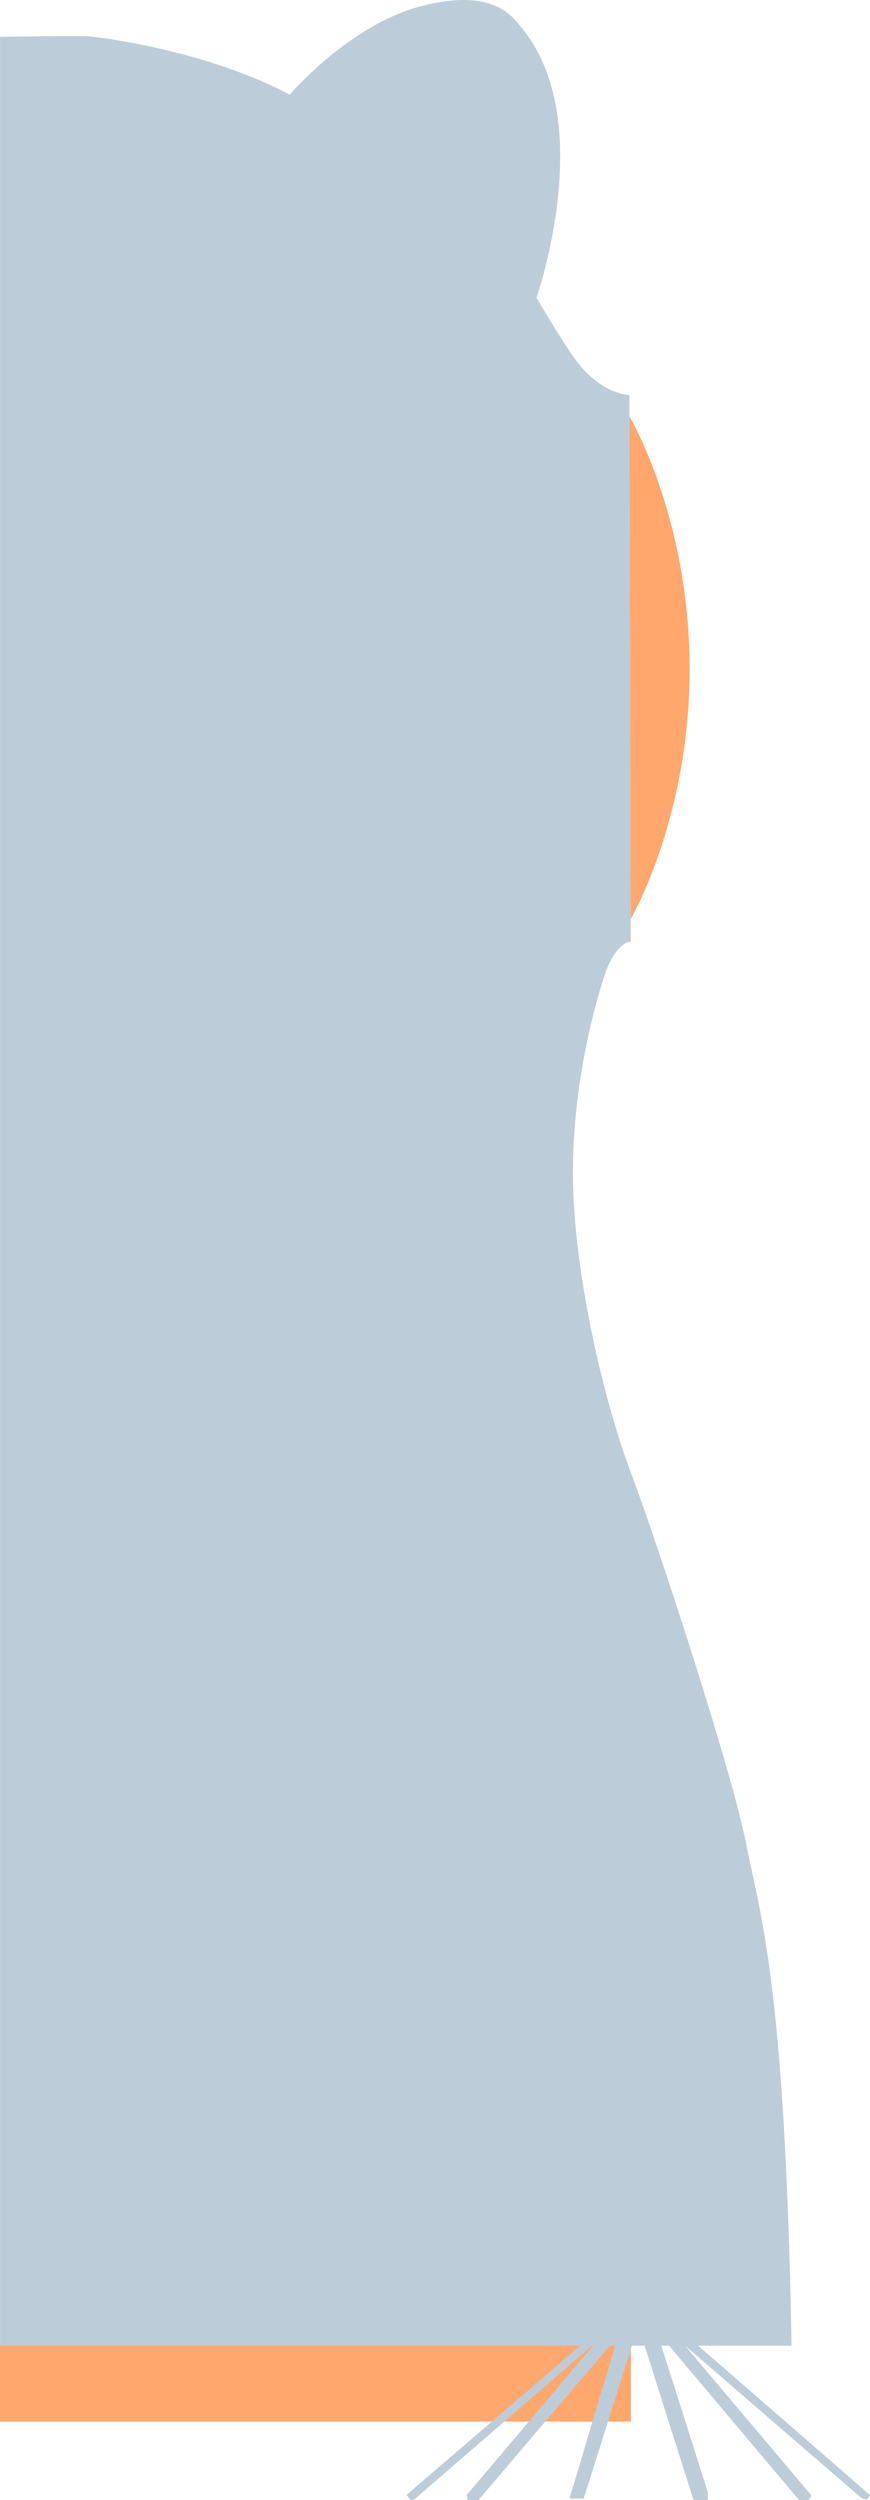
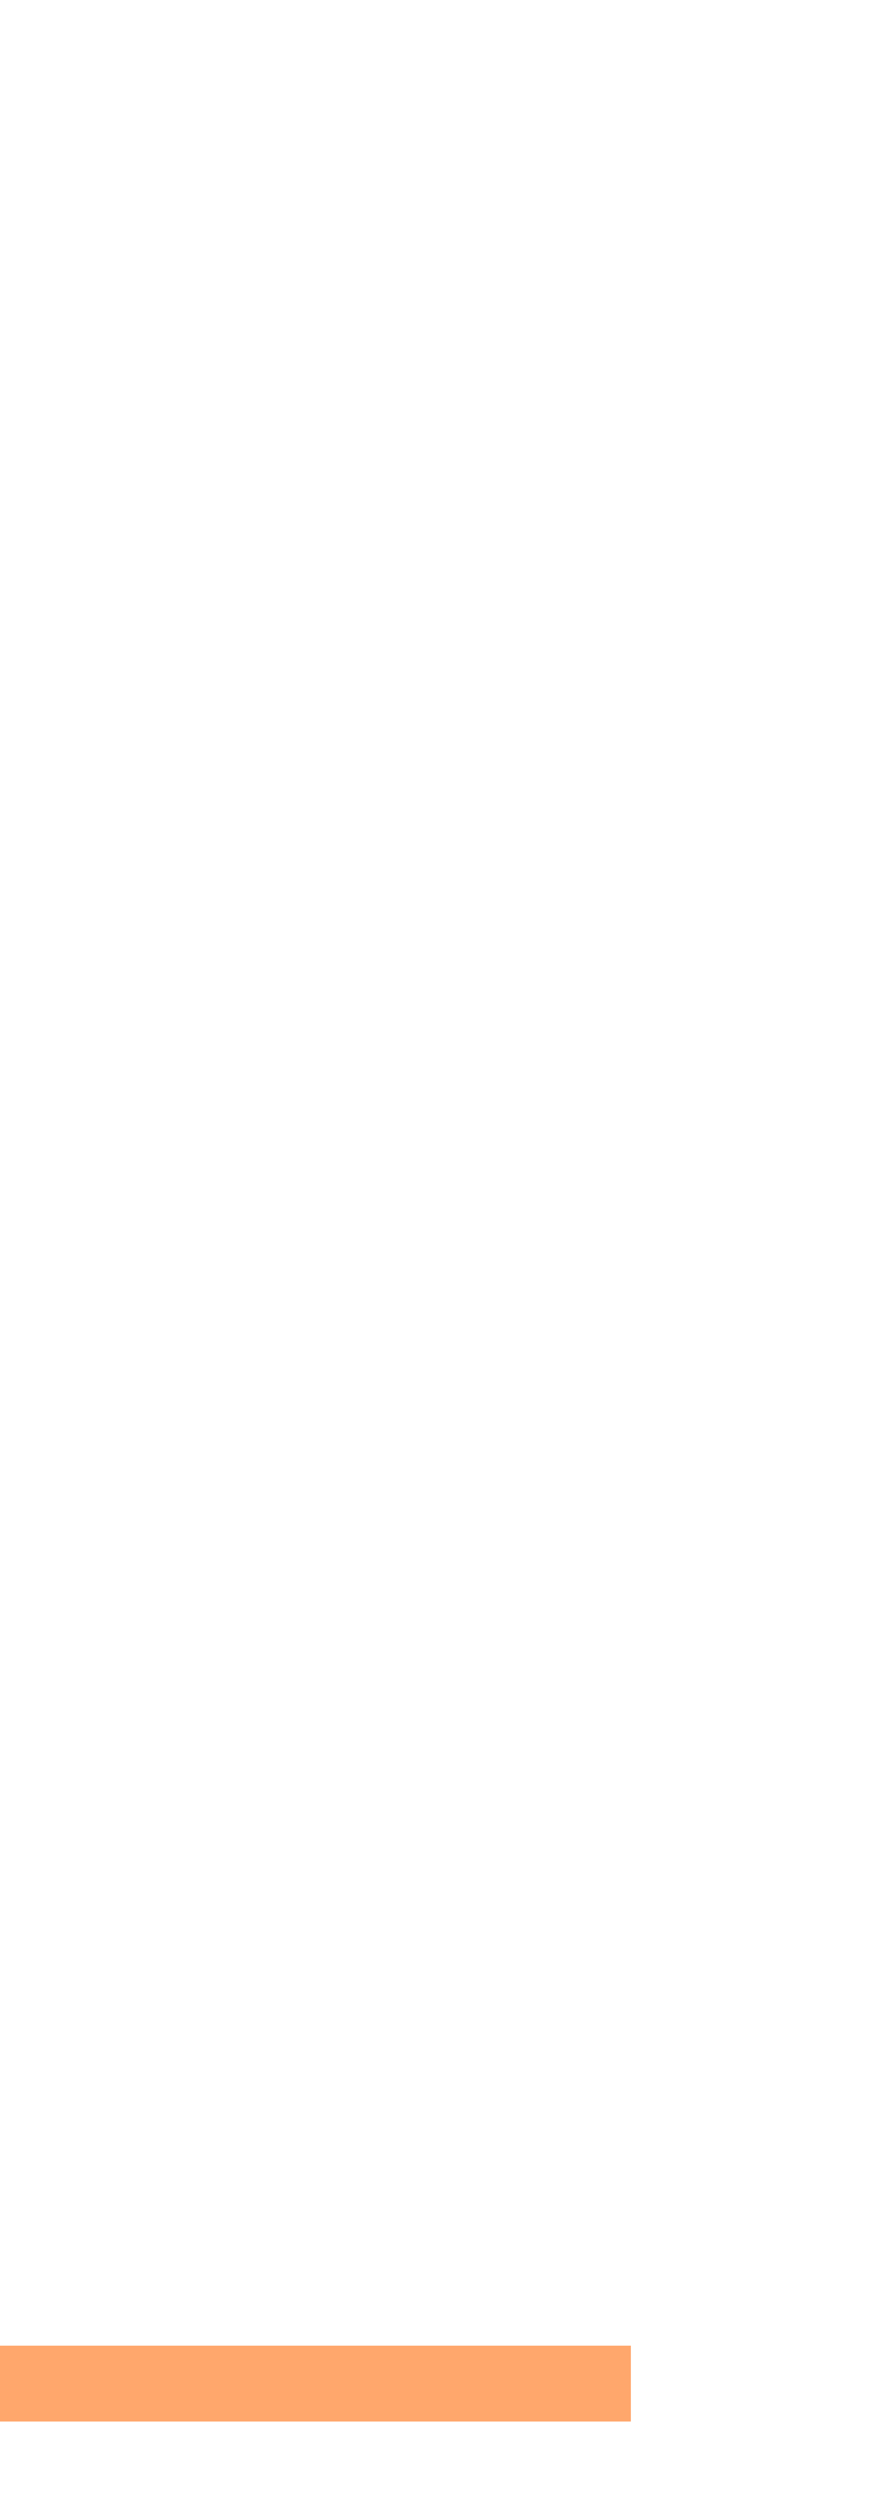
<svg xmlns="http://www.w3.org/2000/svg" id="_レイヤー_2" data-name="レイヤー 2" viewBox="0 0 266.17 764.06">
  <defs>
    <style>
      .cls-1 {
        fill: #bccdd9;
      }

      .cls-2 {
        fill: #ffa76c;
      }
    </style>
  </defs>
  <g id="_レイヤー_1-2" data-name="レイヤー 1">
-     <path class="cls-2" d="M210.98,203.82c-.17-46.1-18.42-76.58-18.42-76.58l.39,153.64s18.2-30.96,18.03-77.06Z" />
-     <path class="cls-1" d="M228.21,563.19c-3.93-20.63-26.81-91.01-35.08-112.82-8.27-21.81-16.95-58.91-17.78-87.43-.83-28.52,6.26-54.86,9.66-64.99s7.94-10.21,7.94-10.21v-6.86l-.39-153.64v-6.43c-6.43-1-9.75-3.72-13.66-7.43-3.92-3.72-14.77-22.41-14.77-22.41,0,0,18.96-53.82-4.42-82.33-2.76-3.37-8.49-12.49-30.61-6.83-22.3,5.71-40.44,27.12-40.44,27.12-24.26-12.86-54.66-17.11-60.74-17.76-3.52-.37-25.42.09-27.91.09v705.59h242.16c-1.94-112.72-10.02-133.02-13.95-153.65Z" />
    <rect class="cls-2" y="716.85" width="193.01" height="23.18" />
-     <polygon class="cls-1" points="211.89 715.37 211.71 711.33 180.42 711.62 179.76 714.94 124.37 762.46 125.56 764.06 126.5 764.06 182.41 715.74 142.78 762.48 143.07 764.06 146.36 764.06 188.12 715.05 188.76 715.06 174.22 763.59 178.58 763.59 193.87 715.13 196.67 715.16 212.18 764.06 216.54 764.06 216.54 761.58 201.81 715.23 203.35 715.25 244.48 764.06 247.43 764.06 248.18 762.56 209.59 716.83 263.62 763.48 265.31 763.96 266.17 762.5 211.89 715.37" />
  </g>
</svg>